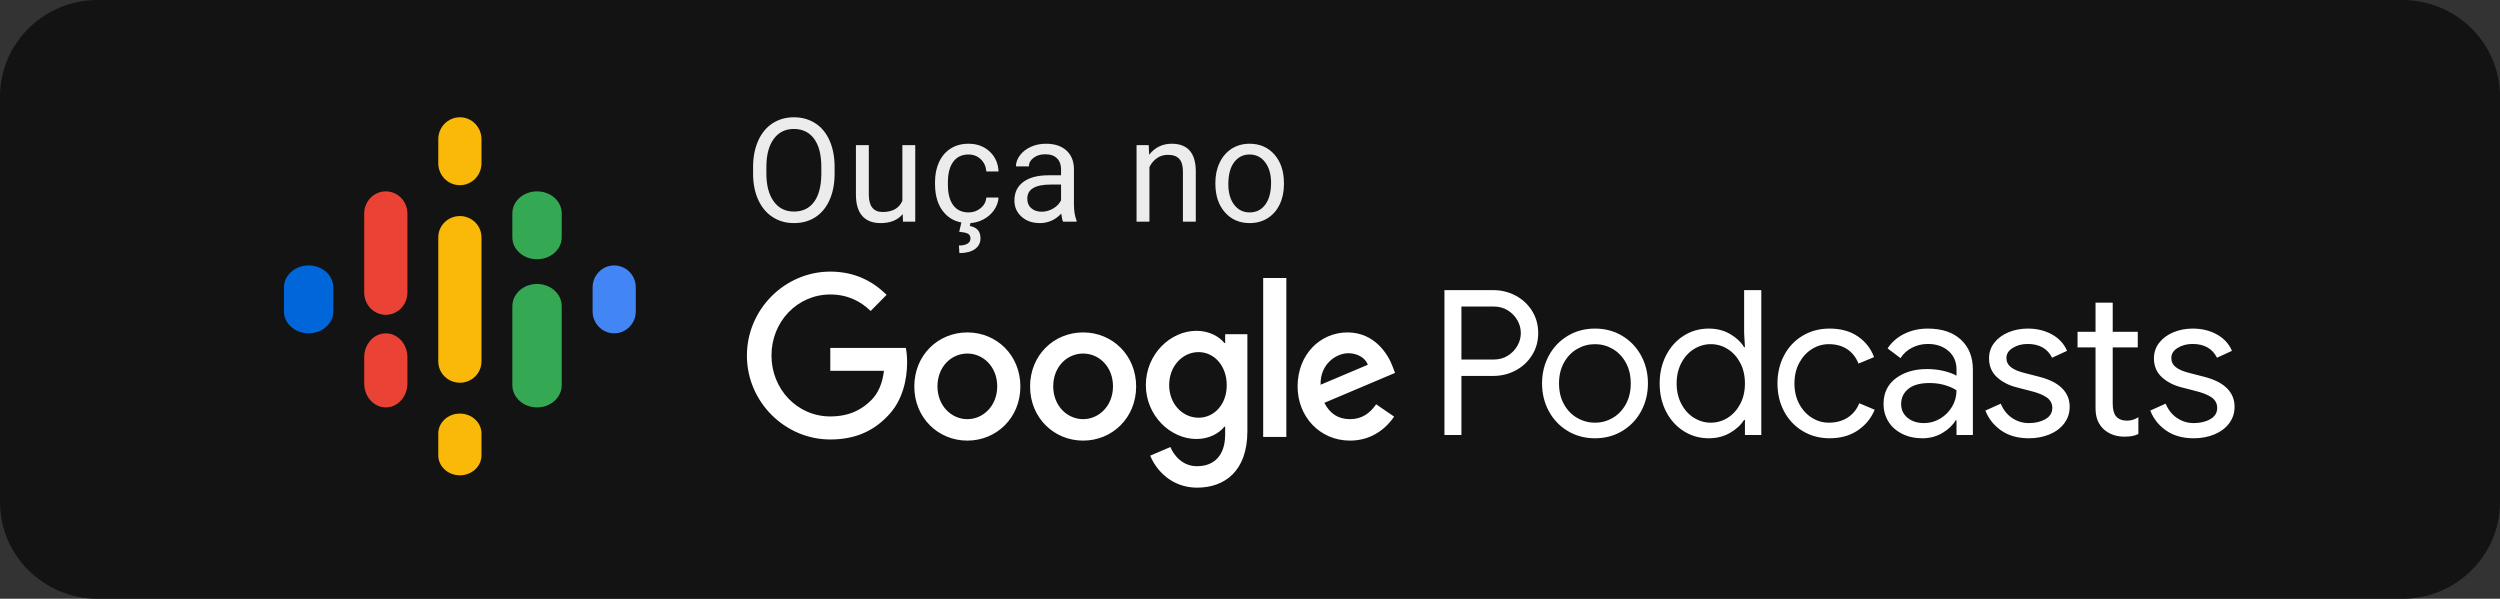
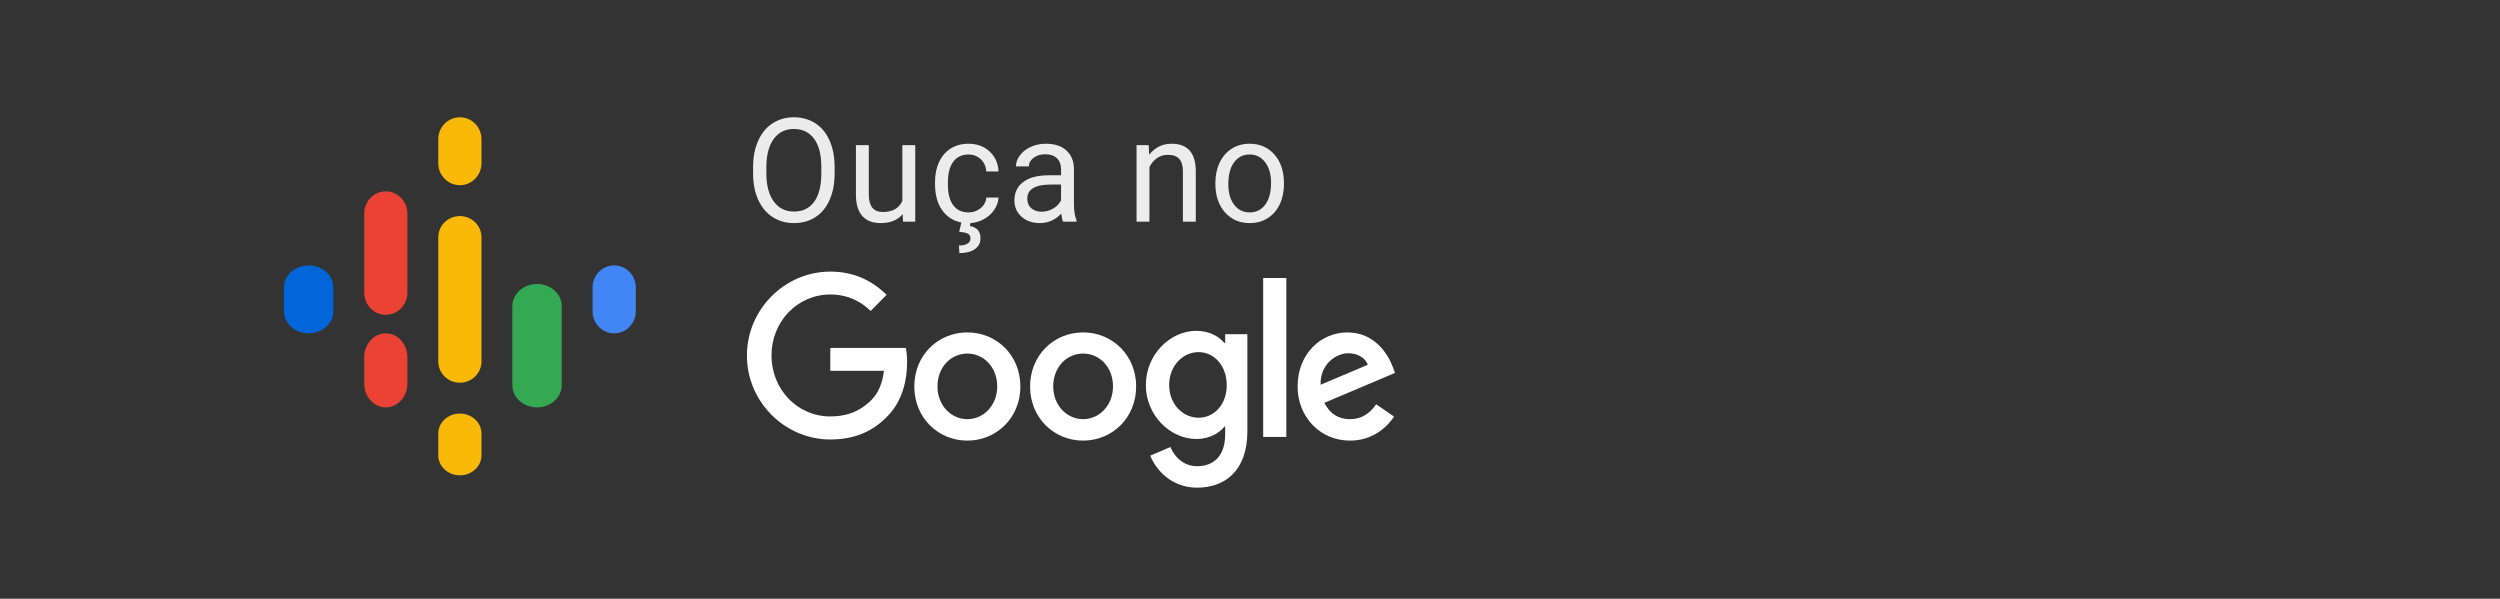
<svg xmlns="http://www.w3.org/2000/svg" width="405" height="97" viewBox="0 0 405 97" fill="none">
  <rect x="0" y="0" width="405" height="97" fill="#333333" stroke="none" />
-   <path d="M0 15.645C0 7.005 7.09 0 15.836 0H389.164C397.91 0 405 7.005 405 15.645V81.355C405 89.995 397.91 97 389.164 97H15.836C7.09 97 0 89.995 0 81.355V15.645Z" fill="#131313" />
  <path d="M50 43C47.789 43 46 44.592 46 46.559V50.441C46 52.408 47.789 54 50 54C52.211 54 54 52.408 54 50.441V46.559C54 44.592 52.211 43 50 43Z" fill="#0066D9" />
  <path d="M99.5 43C97.566 43 96 44.592 96 46.559V50.441C96 52.408 97.566 54 99.5 54C101.435 54 103 52.408 103 50.441V46.559C103 44.592 101.435 43 99.5 43Z" fill="#4285F4" />
  <path d="M62.5 54C60.566 54 59 55.736 59 57.882V62.118C59 64.263 60.566 66 62.5 66C64.434 66 66 64.263 66 62.118V57.882C66 55.736 64.434 54 62.5 54Z" fill="#EA4335" />
  <path d="M62.5 31C60.566 31 59 32.613 59 34.607V47.475H59.003C59.048 49.429 60.594 51 62.5 51C64.406 51 65.952 49.429 65.997 47.475H66V34.607C66 32.613 64.434 31 62.5 31Z" fill="#EA4335" />
-   <path d="M87 31C84.789 31 83 32.592 83 34.559V38.441C83 40.408 84.789 42 87 42C89.211 42 91 40.408 91 38.441V34.559C91 32.592 89.211 31 87 31Z" fill="#34A853" />
  <path d="M74.5 19C72.566 19 71 20.592 71 22.559V26.441C71 28.408 72.566 30 74.5 30C76.434 30 78 28.408 78 26.441V22.559C78 20.592 76.434 19 74.5 19Z" fill="#FAB908" />
  <path d="M74.5 67C72.566 67 71 68.447 71 70.235V73.765C71 75.553 72.566 77 74.5 77C76.434 77 78 75.553 78 73.765V70.235C78 68.447 76.434 67 74.5 67Z" fill="#FAB908" />
  <path d="M87 46C84.789 46 83 47.613 83 49.607V62.393C83 64.387 84.789 66 87 66C89.211 66 91 64.387 91 62.393V49.607C91 47.613 89.211 46 87 46Z" fill="#34A853" />
  <path d="M78 38.453C78 36.545 76.434 35 74.5 35C72.566 35 71 36.545 71 38.453V46.827V50.176V58.547C71 60.455 72.566 62 74.5 62C76.434 62 78 60.455 78 58.547V50.173V46.827V38.453Z" fill="#FAB908" />
-   <path d="M236.75 70.475V60.902H241.89C243.199 60.902 244.41 60.607 245.523 60.016C246.636 59.426 247.526 58.601 248.191 57.541C248.857 56.481 249.19 55.284 249.19 53.951C249.19 52.617 248.857 51.421 248.191 50.361C247.526 49.3 246.636 48.475 245.523 47.885C244.41 47.295 243.199 47 241.89 47H234V70.475H236.75ZM241.955 58.246H236.75V49.656H241.955C242.828 49.656 243.597 49.863 244.263 50.279C244.929 50.694 245.447 51.23 245.818 51.885C246.189 52.541 246.374 53.23 246.374 53.951C246.374 54.672 246.189 55.361 245.818 56.016C245.447 56.672 244.929 57.208 244.263 57.623C243.597 58.038 242.828 58.246 241.955 58.246ZM258.389 71C260.026 71 261.499 70.607 262.808 69.82C264.118 69.033 265.138 67.962 265.869 66.607C266.6 65.251 266.966 63.754 266.966 62.115C266.966 60.475 266.6 58.978 265.869 57.623C265.138 56.268 264.118 55.197 262.808 54.41C261.499 53.623 260.026 53.23 258.389 53.23C256.752 53.23 255.279 53.623 253.969 54.41C252.66 55.197 251.64 56.268 250.908 57.623C250.177 58.978 249.812 60.475 249.812 62.115C249.812 63.754 250.177 65.251 250.908 66.607C251.64 67.962 252.66 69.033 253.969 69.82C255.279 70.607 256.752 71 258.389 71ZM258.389 68.475C257.363 68.475 256.403 68.219 255.508 67.705C254.613 67.191 253.898 66.454 253.364 65.492C252.829 64.53 252.562 63.404 252.562 62.115C252.562 60.825 252.829 59.7 253.364 58.738C253.898 57.776 254.613 57.038 255.508 56.525C256.403 56.011 257.363 55.754 258.389 55.754C259.414 55.754 260.369 56.011 261.253 56.525C262.137 57.038 262.846 57.776 263.381 58.738C263.916 59.7 264.183 60.825 264.183 62.115C264.183 63.404 263.916 64.53 263.381 65.492C262.846 66.454 262.137 67.191 261.253 67.705C260.369 68.219 259.414 68.475 258.389 68.475ZM276.819 71C278.107 71 279.253 70.71 280.257 70.131C281.261 69.552 282.025 68.847 282.548 68.016H282.679V70.475H285.331V47H282.548V53.918L282.679 56.246H282.548C282.025 55.393 281.261 54.678 280.257 54.098C279.253 53.519 278.107 53.23 276.819 53.23C275.335 53.23 273.988 53.612 272.776 54.377C271.565 55.142 270.61 56.202 269.912 57.557C269.214 58.913 268.864 60.432 268.864 62.115C268.864 63.82 269.214 65.344 269.912 66.689C270.61 68.033 271.565 69.087 272.776 69.853C273.988 70.618 275.335 71 276.819 71ZM277.147 68.475C276.187 68.475 275.281 68.213 274.43 67.689C273.579 67.164 272.897 66.415 272.384 65.443C271.871 64.47 271.614 63.361 271.614 62.115C271.614 60.869 271.871 59.76 272.384 58.787C272.897 57.814 273.579 57.066 274.43 56.541C275.281 56.016 276.187 55.754 277.147 55.754C278.129 55.754 279.04 56.016 279.88 56.541C280.721 57.066 281.397 57.809 281.91 58.77C282.423 59.732 282.679 60.847 282.679 62.115C282.679 63.383 282.423 64.497 281.91 65.459C281.397 66.421 280.721 67.164 279.88 67.689C279.04 68.213 278.129 68.475 277.147 68.475ZM296.396 71C298.186 71 299.708 70.574 300.963 69.721C302.218 68.869 303.129 67.754 303.696 66.377L301.208 65.328C300.794 66.333 300.161 67.109 299.309 67.656C298.458 68.202 297.443 68.475 296.265 68.475C295.283 68.475 294.366 68.208 293.515 67.672C292.664 67.137 291.982 66.388 291.469 65.426C290.956 64.465 290.7 63.361 290.7 62.115C290.7 60.869 290.956 59.765 291.469 58.803C291.982 57.842 292.664 57.093 293.515 56.557C294.366 56.022 295.283 55.754 296.265 55.754C297.422 55.754 298.409 56.022 299.228 56.557C300.046 57.093 300.663 57.874 301.077 58.902L303.598 57.852C303.074 56.454 302.196 55.333 300.963 54.492C299.73 53.65 298.207 53.23 296.396 53.23C294.781 53.23 293.33 53.612 292.042 54.377C290.754 55.142 289.75 56.202 289.03 57.557C288.31 58.913 287.95 60.432 287.95 62.115C287.95 63.798 288.31 65.311 289.03 66.656C289.75 68 290.754 69.06 292.042 69.836C293.33 70.612 294.781 71 296.396 71ZM311.422 71C312.622 71 313.703 70.716 314.663 70.147C315.623 69.579 316.343 68.891 316.824 68.082H316.954V70.475H319.606V59.885C319.606 57.831 318.957 56.208 317.658 55.016C316.36 53.825 314.576 53.23 312.306 53.23C310.909 53.23 309.638 53.514 308.492 54.082C307.346 54.65 306.446 55.437 305.791 56.443L307.886 58.016C308.345 57.295 308.967 56.732 309.752 56.328C310.538 55.923 311.4 55.721 312.339 55.721C313.67 55.721 314.772 56.098 315.645 56.852C316.518 57.607 316.954 58.607 316.954 59.852V60.869C316.496 60.585 315.836 60.333 314.974 60.115C314.112 59.896 313.179 59.787 312.175 59.787C310.145 59.787 308.465 60.284 307.134 61.279C305.802 62.273 305.137 63.656 305.137 65.426C305.137 66.497 305.398 67.454 305.922 68.295C306.446 69.137 307.188 69.798 308.148 70.279C309.109 70.76 310.2 71 311.422 71ZM311.684 68.541C310.614 68.541 309.731 68.257 309.032 67.689C308.334 67.12 307.985 66.377 307.985 65.459C307.985 64.454 308.372 63.634 309.147 63C309.922 62.366 311.073 62.049 312.601 62.049C313.452 62.049 314.259 62.158 315.023 62.377C315.787 62.596 316.431 62.88 316.954 63.23C316.954 64.191 316.714 65.076 316.234 65.885C315.754 66.694 315.11 67.339 314.303 67.82C313.495 68.3 312.622 68.541 311.684 68.541ZM328.674 71C329.896 71 331.009 70.792 332.013 70.377C333.017 69.962 333.814 69.366 334.403 68.59C334.992 67.814 335.287 66.913 335.287 65.885C335.287 64.705 334.872 63.705 334.043 62.885C333.214 62.066 331.981 61.448 330.344 61.033L327.921 60.41C326.961 60.169 326.241 59.858 325.761 59.475C325.28 59.093 325.04 58.596 325.04 57.984C325.04 57.328 325.384 56.787 326.072 56.361C326.759 55.934 327.561 55.721 328.478 55.721C330.376 55.721 331.697 56.465 332.439 57.951L334.861 56.836C334.381 55.7 333.568 54.814 332.423 54.18C331.277 53.546 329.973 53.23 328.51 53.23C327.397 53.23 326.361 53.426 325.401 53.82C324.44 54.213 323.671 54.776 323.093 55.508C322.514 56.24 322.225 57.087 322.225 58.049C322.225 59.295 322.651 60.312 323.502 61.098C324.353 61.885 325.444 62.443 326.775 62.77L328.805 63.295C330.071 63.601 330.998 63.967 331.588 64.393C332.177 64.82 332.472 65.382 332.472 66.082C332.472 66.869 332.101 67.475 331.359 67.902C330.617 68.328 329.722 68.541 328.674 68.541C327.692 68.541 326.792 68.268 325.973 67.721C325.155 67.175 324.538 66.399 324.124 65.393L321.636 66.508C322.138 67.82 322.989 68.896 324.189 69.738C325.39 70.579 326.885 71 328.674 71ZM344.126 70.738C344.65 70.738 345.081 70.705 345.419 70.639C345.757 70.574 346.09 70.465 346.417 70.311V67.59C345.828 67.962 345.217 68.147 344.584 68.147C343.798 68.147 343.198 67.907 342.784 67.426C342.434 66.989 342.26 66.311 342.26 65.393V56.279H346.319V53.754H342.26V49.033H339.477V53.754H336.564V56.279H339.477V66.082C339.477 66.869 339.586 67.535 339.805 68.082C340.023 68.628 340.35 69.109 340.787 69.525C341.18 69.896 341.665 70.191 342.243 70.41C342.822 70.628 343.449 70.738 344.126 70.738ZM355.387 71C356.609 71 357.722 70.792 358.726 70.377C359.73 69.962 360.527 69.366 361.116 68.59C361.705 67.814 362 66.913 362 65.885C362 64.705 361.585 63.705 360.756 62.885C359.927 62.066 358.694 61.448 357.057 61.033L354.634 60.41C353.674 60.169 352.954 59.858 352.474 59.475C351.994 59.093 351.753 58.596 351.753 57.984C351.753 57.328 352.097 56.787 352.785 56.361C353.472 55.934 354.274 55.721 355.191 55.721C357.09 55.721 358.41 56.465 359.152 57.951L361.574 56.836C361.094 55.7 360.281 54.814 359.136 54.18C357.99 53.546 356.686 53.23 355.224 53.23C354.111 53.23 353.074 53.426 352.114 53.82C351.153 54.213 350.384 54.776 349.806 55.508C349.227 56.24 348.938 57.087 348.938 58.049C348.938 59.295 349.364 60.312 350.215 61.098C351.066 61.885 352.157 62.443 353.488 62.77L355.518 63.295C356.784 63.601 357.712 63.967 358.301 64.393C358.89 64.82 359.185 65.382 359.185 66.082C359.185 66.869 358.814 67.475 358.072 67.902C357.33 68.328 356.435 68.541 355.387 68.541C354.405 68.541 353.505 68.268 352.686 67.721C351.868 67.175 351.252 66.399 350.837 65.393L348.349 66.508C348.851 67.82 349.702 68.896 350.902 69.738C352.103 70.579 353.598 71 355.387 71Z" fill="white" />
  <path d="M193.839 53.593C195.891 53.593 197.513 54.526 198.35 55.563H198.476V54.137H202.075V69.874C202.075 76.356 198.35 79 193.94 79C189.783 79 187.274 76.148 186.337 73.815L189.606 72.415C190.189 73.841 191.608 75.526 193.915 75.526C196.728 75.526 198.476 73.737 198.476 70.393V69.122H198.35C197.513 70.185 195.891 71.118 193.839 71.118C189.555 71.118 185.627 67.281 185.627 62.382C185.627 57.43 189.555 53.593 193.839 53.593ZM156.71 53.852C161.449 53.852 165.301 57.533 165.301 62.615C165.301 67.67 161.449 71.378 156.71 71.378C151.97 71.378 148.118 67.67 148.118 62.615C148.118 57.533 151.97 53.852 156.71 53.852ZM175.464 53.852C180.203 53.852 184.056 57.533 184.056 62.615C184.056 67.67 180.203 71.378 175.464 71.378C170.725 71.378 166.873 67.67 166.873 62.615C166.873 57.533 170.725 53.852 175.464 53.852ZM218.295 53.852C222.731 53.852 224.91 57.456 225.62 59.426L226 60.411L214.545 65.259C215.432 66.996 216.775 67.904 218.701 67.904C220.627 67.904 221.945 66.944 222.933 65.493L225.848 67.489C224.885 68.915 222.629 71.378 218.701 71.378C213.835 71.378 210.211 67.515 210.211 62.615C210.211 57.404 213.886 53.852 218.295 53.852ZM134.508 44C138.563 44 141.453 45.633 143.632 47.759L141.047 50.378C139.501 48.874 137.398 47.707 134.508 47.707C129.161 47.707 124.979 52.115 124.979 57.585C124.979 63.056 129.161 67.463 134.508 67.463C137.98 67.463 139.957 66.037 141.224 64.741C142.264 63.678 142.948 62.148 143.201 60.074H134.508V56.367H146.749C146.876 57.041 146.952 57.819 146.952 58.7C146.952 61.5 146.217 64.948 143.81 67.385C141.453 69.874 138.462 71.196 134.508 71.196C127.159 71.196 121 65.104 121 57.611C121 50.093 127.159 44 134.508 44ZM208.386 45.037V70.781H204.635V45.037H208.386ZM156.71 57.274C154.099 57.274 151.869 59.426 151.869 62.589C151.869 65.726 154.125 67.904 156.71 67.904C159.295 67.904 161.55 65.726 161.55 62.589C161.55 59.426 159.295 57.274 156.71 57.274ZM175.464 57.274C172.854 57.274 170.623 59.426 170.623 62.589C170.623 65.726 172.879 67.904 175.464 67.904C178.049 67.904 180.305 65.726 180.305 62.589C180.305 59.426 178.075 57.274 175.464 57.274ZM194.168 57.041C191.583 57.041 189.403 59.296 189.403 62.382C189.403 65.441 191.583 67.67 194.168 67.67C196.728 67.67 198.755 65.467 198.73 62.382C198.73 59.296 196.728 57.041 194.168 57.041ZM218.422 57.222C216.496 57.222 213.835 58.959 213.936 62.33L221.59 59.089C221.185 57.974 219.917 57.222 218.422 57.222Z" fill="white" />
  <path d="M128.62 36.142C129.944 36.142 131.102 35.821 132.094 35.179C133.087 34.538 133.854 33.608 134.395 32.389C134.936 31.171 135.207 29.744 135.207 28.109V27.055C135.207 25.428 134.936 24.002 134.395 22.776C133.854 21.549 133.081 20.614 132.077 19.968C131.073 19.323 129.914 19 128.598 19C127.305 19 126.156 19.327 125.152 19.98C124.149 20.633 123.372 21.574 122.823 22.804C122.274 24.034 122 25.451 122 27.055V28.258C122.015 29.832 122.299 31.216 122.852 32.412C123.404 33.608 124.18 34.528 125.181 35.173C126.181 35.819 127.327 36.142 128.62 36.142ZM128.62 34.274C127.229 34.274 126.137 33.726 125.344 32.63C124.551 31.534 124.154 30.027 124.154 28.109V26.883C124.177 25.004 124.581 23.536 125.367 22.478C126.152 21.42 127.229 20.891 128.598 20.891C130.004 20.891 131.098 21.42 131.88 22.478C132.662 23.536 133.053 25.054 133.053 27.032V28.27C133.03 30.202 132.636 31.686 131.869 32.721C131.102 33.756 130.019 34.274 128.62 34.274ZM142.664 36.142C144.236 36.142 145.427 35.657 146.24 34.687L146.285 35.913H148.27V23.515H146.183V32.532C145.657 33.739 144.597 34.343 143.003 34.343C141.499 34.343 140.747 33.403 140.747 31.524V23.515H138.66V31.581C138.668 33.086 139.012 34.222 139.692 34.99C140.373 35.758 141.363 36.142 142.664 36.142ZM155.422 41C156.498 41 157.336 40.784 157.937 40.353C158.539 39.921 158.84 39.335 158.84 38.594C158.84 37.478 158.265 36.818 157.114 36.611L157.223 36.129L157.402 36.119C157.888 36.073 158.358 35.958 158.813 35.775L159.263 35.569C160.003 35.187 160.595 34.675 161.039 34.033C161.483 33.392 161.723 32.716 161.761 32.005H159.787C159.727 32.693 159.419 33.266 158.862 33.724C158.306 34.182 157.656 34.411 156.911 34.411C155.836 34.411 155.009 34.026 154.43 33.254C153.851 32.483 153.561 31.383 153.561 29.954V29.553C153.561 28.087 153.853 26.965 154.436 26.19C155.018 25.415 155.84 25.027 156.9 25.027C157.689 25.027 158.353 25.285 158.89 25.8C159.428 26.316 159.727 26.975 159.787 27.777H161.761C161.701 26.448 161.218 25.367 160.312 24.534C159.406 23.702 158.268 23.285 156.9 23.285C155.787 23.285 154.823 23.545 154.007 24.065C153.191 24.584 152.565 25.314 152.129 26.253C151.693 27.193 151.475 28.266 151.475 29.473V29.828C151.475 31.784 151.966 33.325 152.947 34.452C153.634 35.24 154.487 35.753 155.507 35.99L155.743 36.036L155.389 37.551C156.003 37.608 156.444 37.697 156.714 37.818L156.855 37.895C157.095 38.055 157.216 38.303 157.216 38.64C157.216 38.999 157.052 39.277 156.725 39.476C156.398 39.675 155.937 39.774 155.343 39.774L155.422 41ZM168.451 36.142C169.797 36.142 170.955 35.63 171.925 34.606C172 35.233 172.098 35.668 172.218 35.913H174.406V35.729C174.12 35.057 173.978 34.152 173.978 33.014V27.307C173.948 26.055 173.534 25.071 172.737 24.357C171.94 23.642 170.838 23.285 169.432 23.285C168.545 23.285 167.731 23.453 166.991 23.79C166.25 24.126 165.664 24.582 165.231 25.159C164.799 25.736 164.583 26.333 164.583 26.952H166.68C166.68 26.41 166.932 25.948 167.436 25.566C167.94 25.184 168.564 24.993 169.308 24.993C170.158 24.993 170.801 25.212 171.237 25.652C171.673 26.091 171.891 26.681 171.891 27.422V28.396H169.861C168.109 28.396 166.75 28.753 165.784 29.467C164.818 30.181 164.335 31.184 164.335 32.475C164.335 33.537 164.72 34.413 165.491 35.105C166.261 35.796 167.248 36.142 168.451 36.142ZM168.756 34.297C168.071 34.297 167.511 34.11 167.075 33.735C166.639 33.361 166.421 32.842 166.421 32.177C166.421 30.657 167.699 29.897 170.256 29.897H171.891V32.441C171.628 32.991 171.203 33.438 170.617 33.781C170.03 34.125 169.41 34.297 168.756 34.297ZM186.208 35.913V27.078C186.494 26.482 186.892 26.001 187.403 25.634C187.915 25.268 188.509 25.084 189.185 25.084C190.02 25.084 190.635 25.298 191.029 25.726C191.424 26.154 191.625 26.815 191.633 27.708V35.913H193.719V27.72C193.697 24.764 192.396 23.285 189.817 23.285C188.313 23.285 187.095 23.881 186.163 25.073L186.095 23.515H184.121V35.913H186.208ZM202.451 36.142C203.549 36.142 204.521 35.874 205.367 35.34C206.212 34.805 206.863 34.058 207.318 33.099C207.773 32.141 208 31.058 208 29.851V29.702C208 27.762 207.487 26.207 206.461 25.038C205.434 23.87 204.09 23.285 202.428 23.285C201.353 23.285 200.396 23.549 199.558 24.076C198.72 24.603 198.066 25.352 197.596 26.322C197.126 27.292 196.891 28.384 196.891 29.599V29.748C196.891 31.673 197.404 33.22 198.43 34.389C199.457 35.557 200.797 36.142 202.451 36.142ZM202.451 34.411C201.398 34.411 200.558 33.995 199.93 33.163C199.302 32.33 198.989 31.226 198.989 29.851C198.989 28.3 199.304 27.109 199.936 26.276C200.568 25.443 201.398 25.027 202.428 25.027C203.481 25.027 204.325 25.449 204.96 26.293C205.596 27.137 205.913 28.239 205.913 29.599C205.913 31.119 205.601 32.301 204.977 33.145C204.353 33.989 203.511 34.411 202.451 34.411Z" fill="#ECECEC" />
</svg>